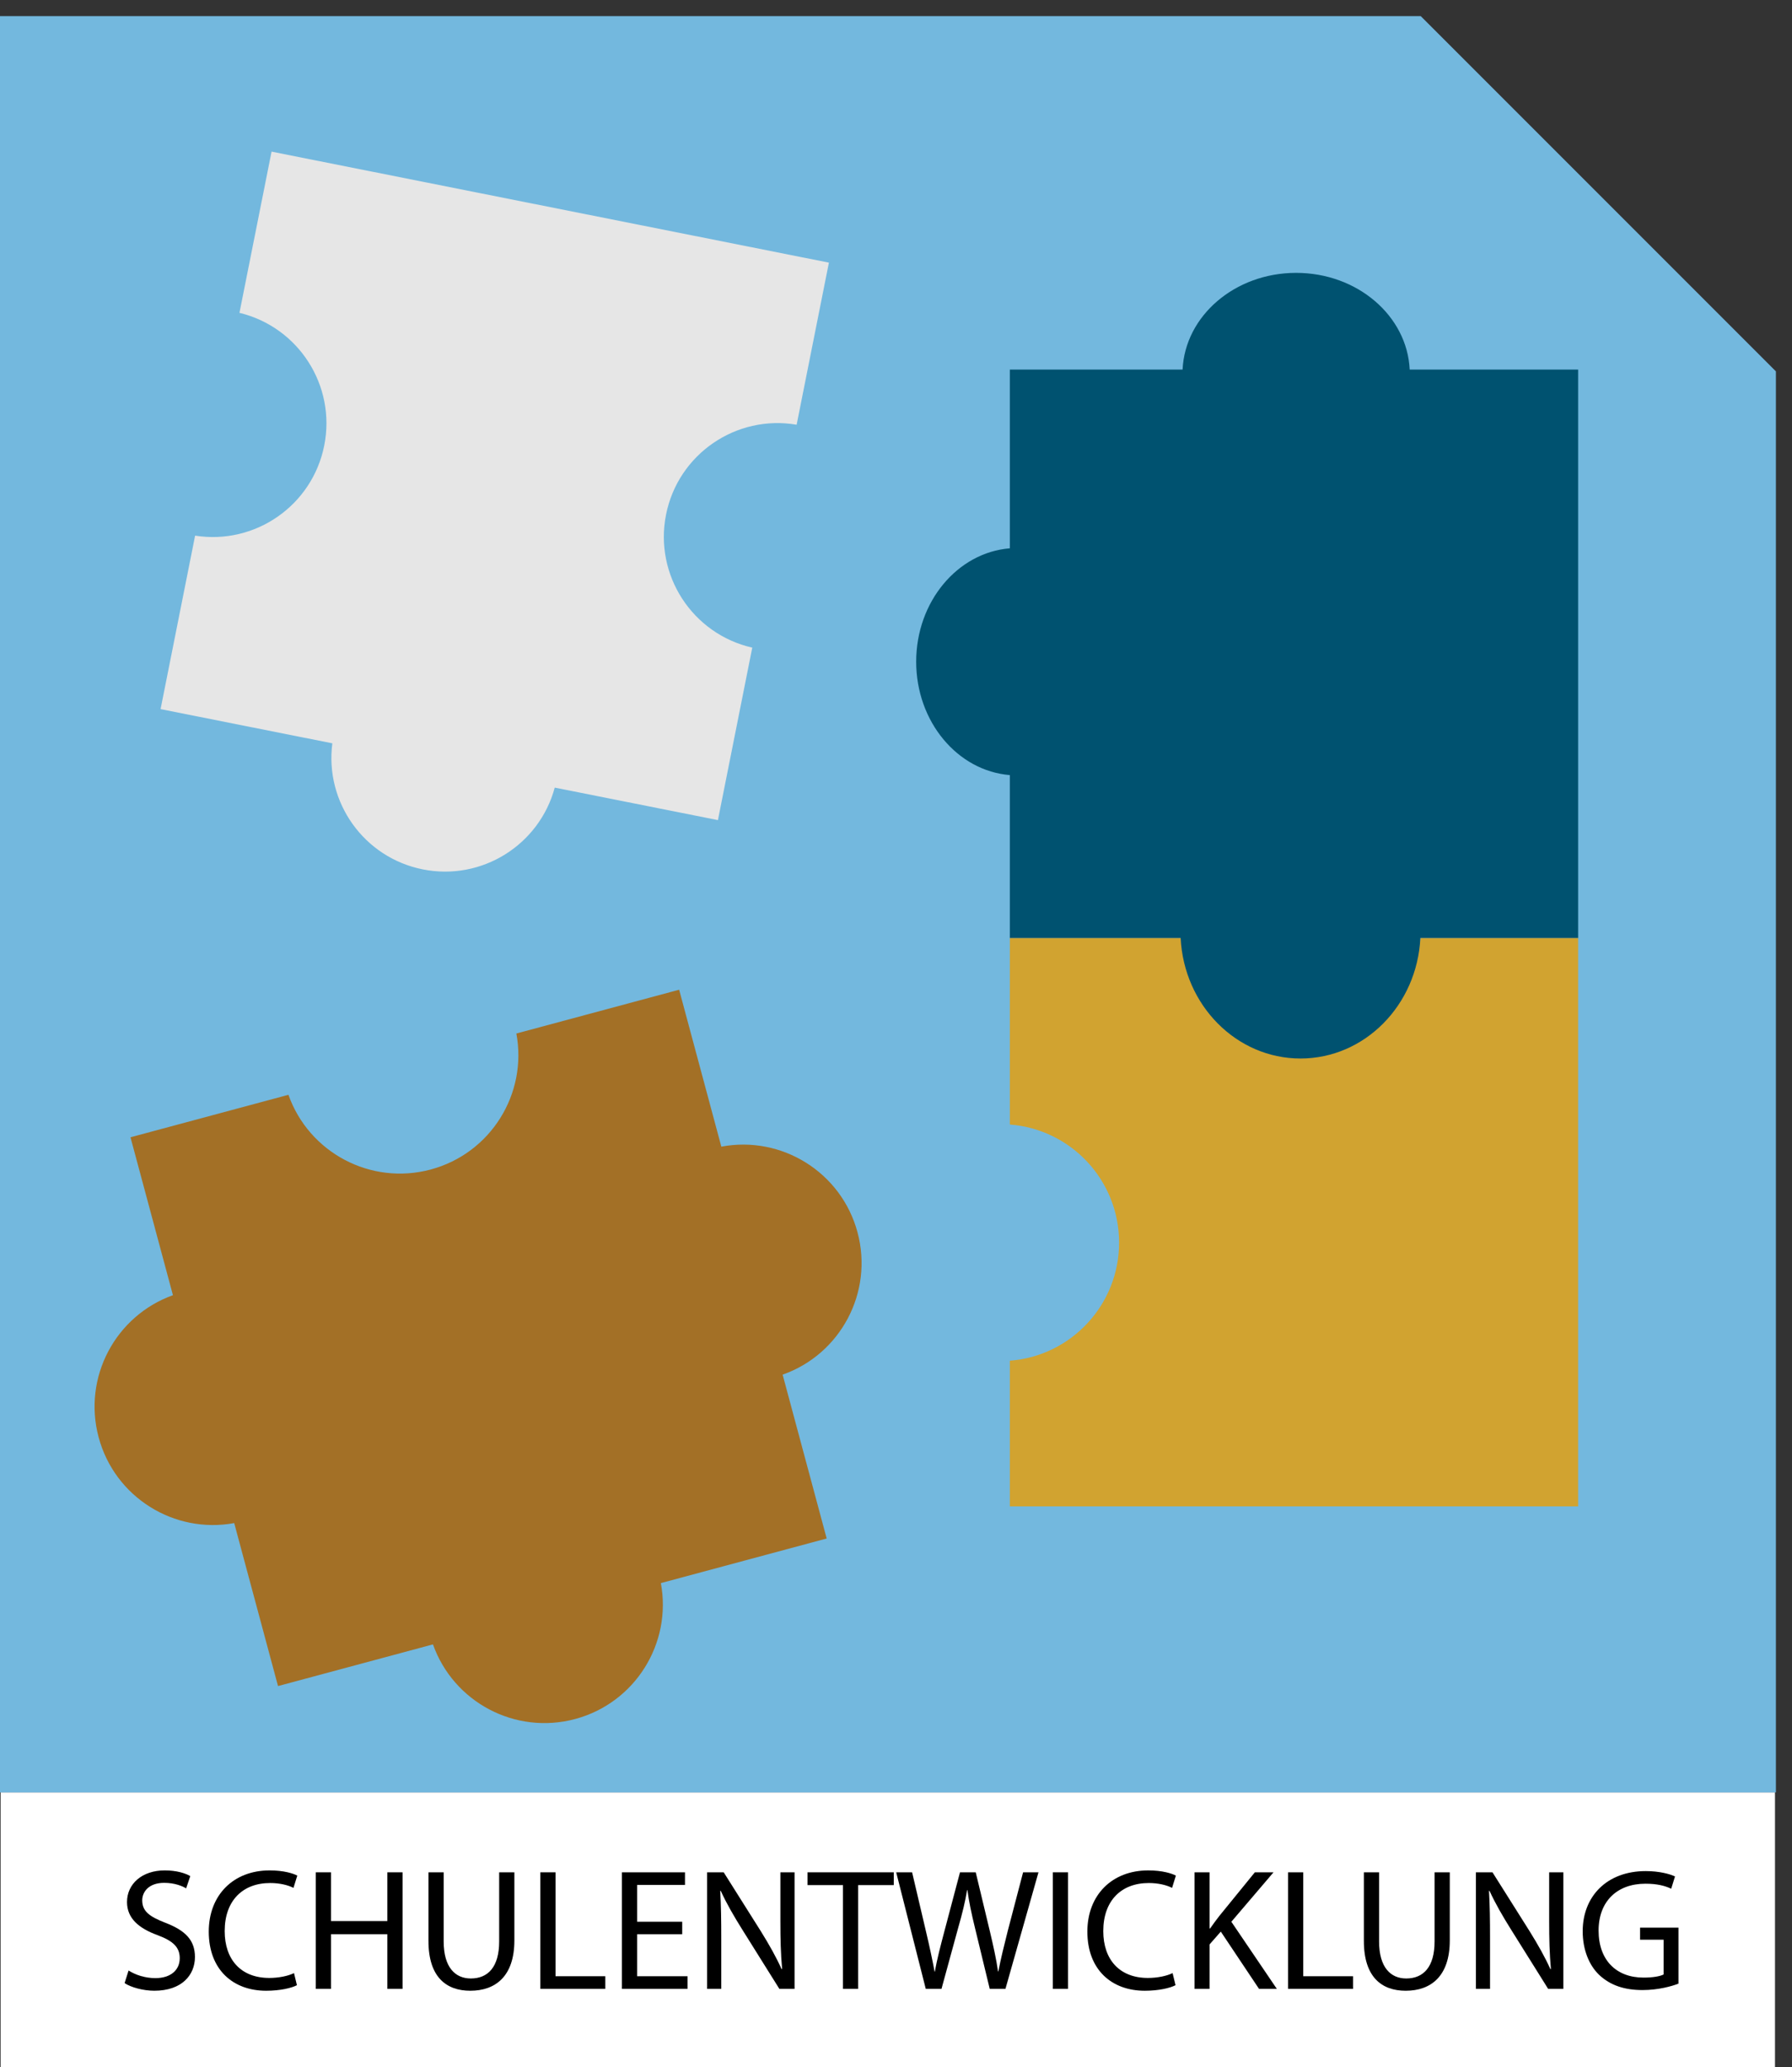
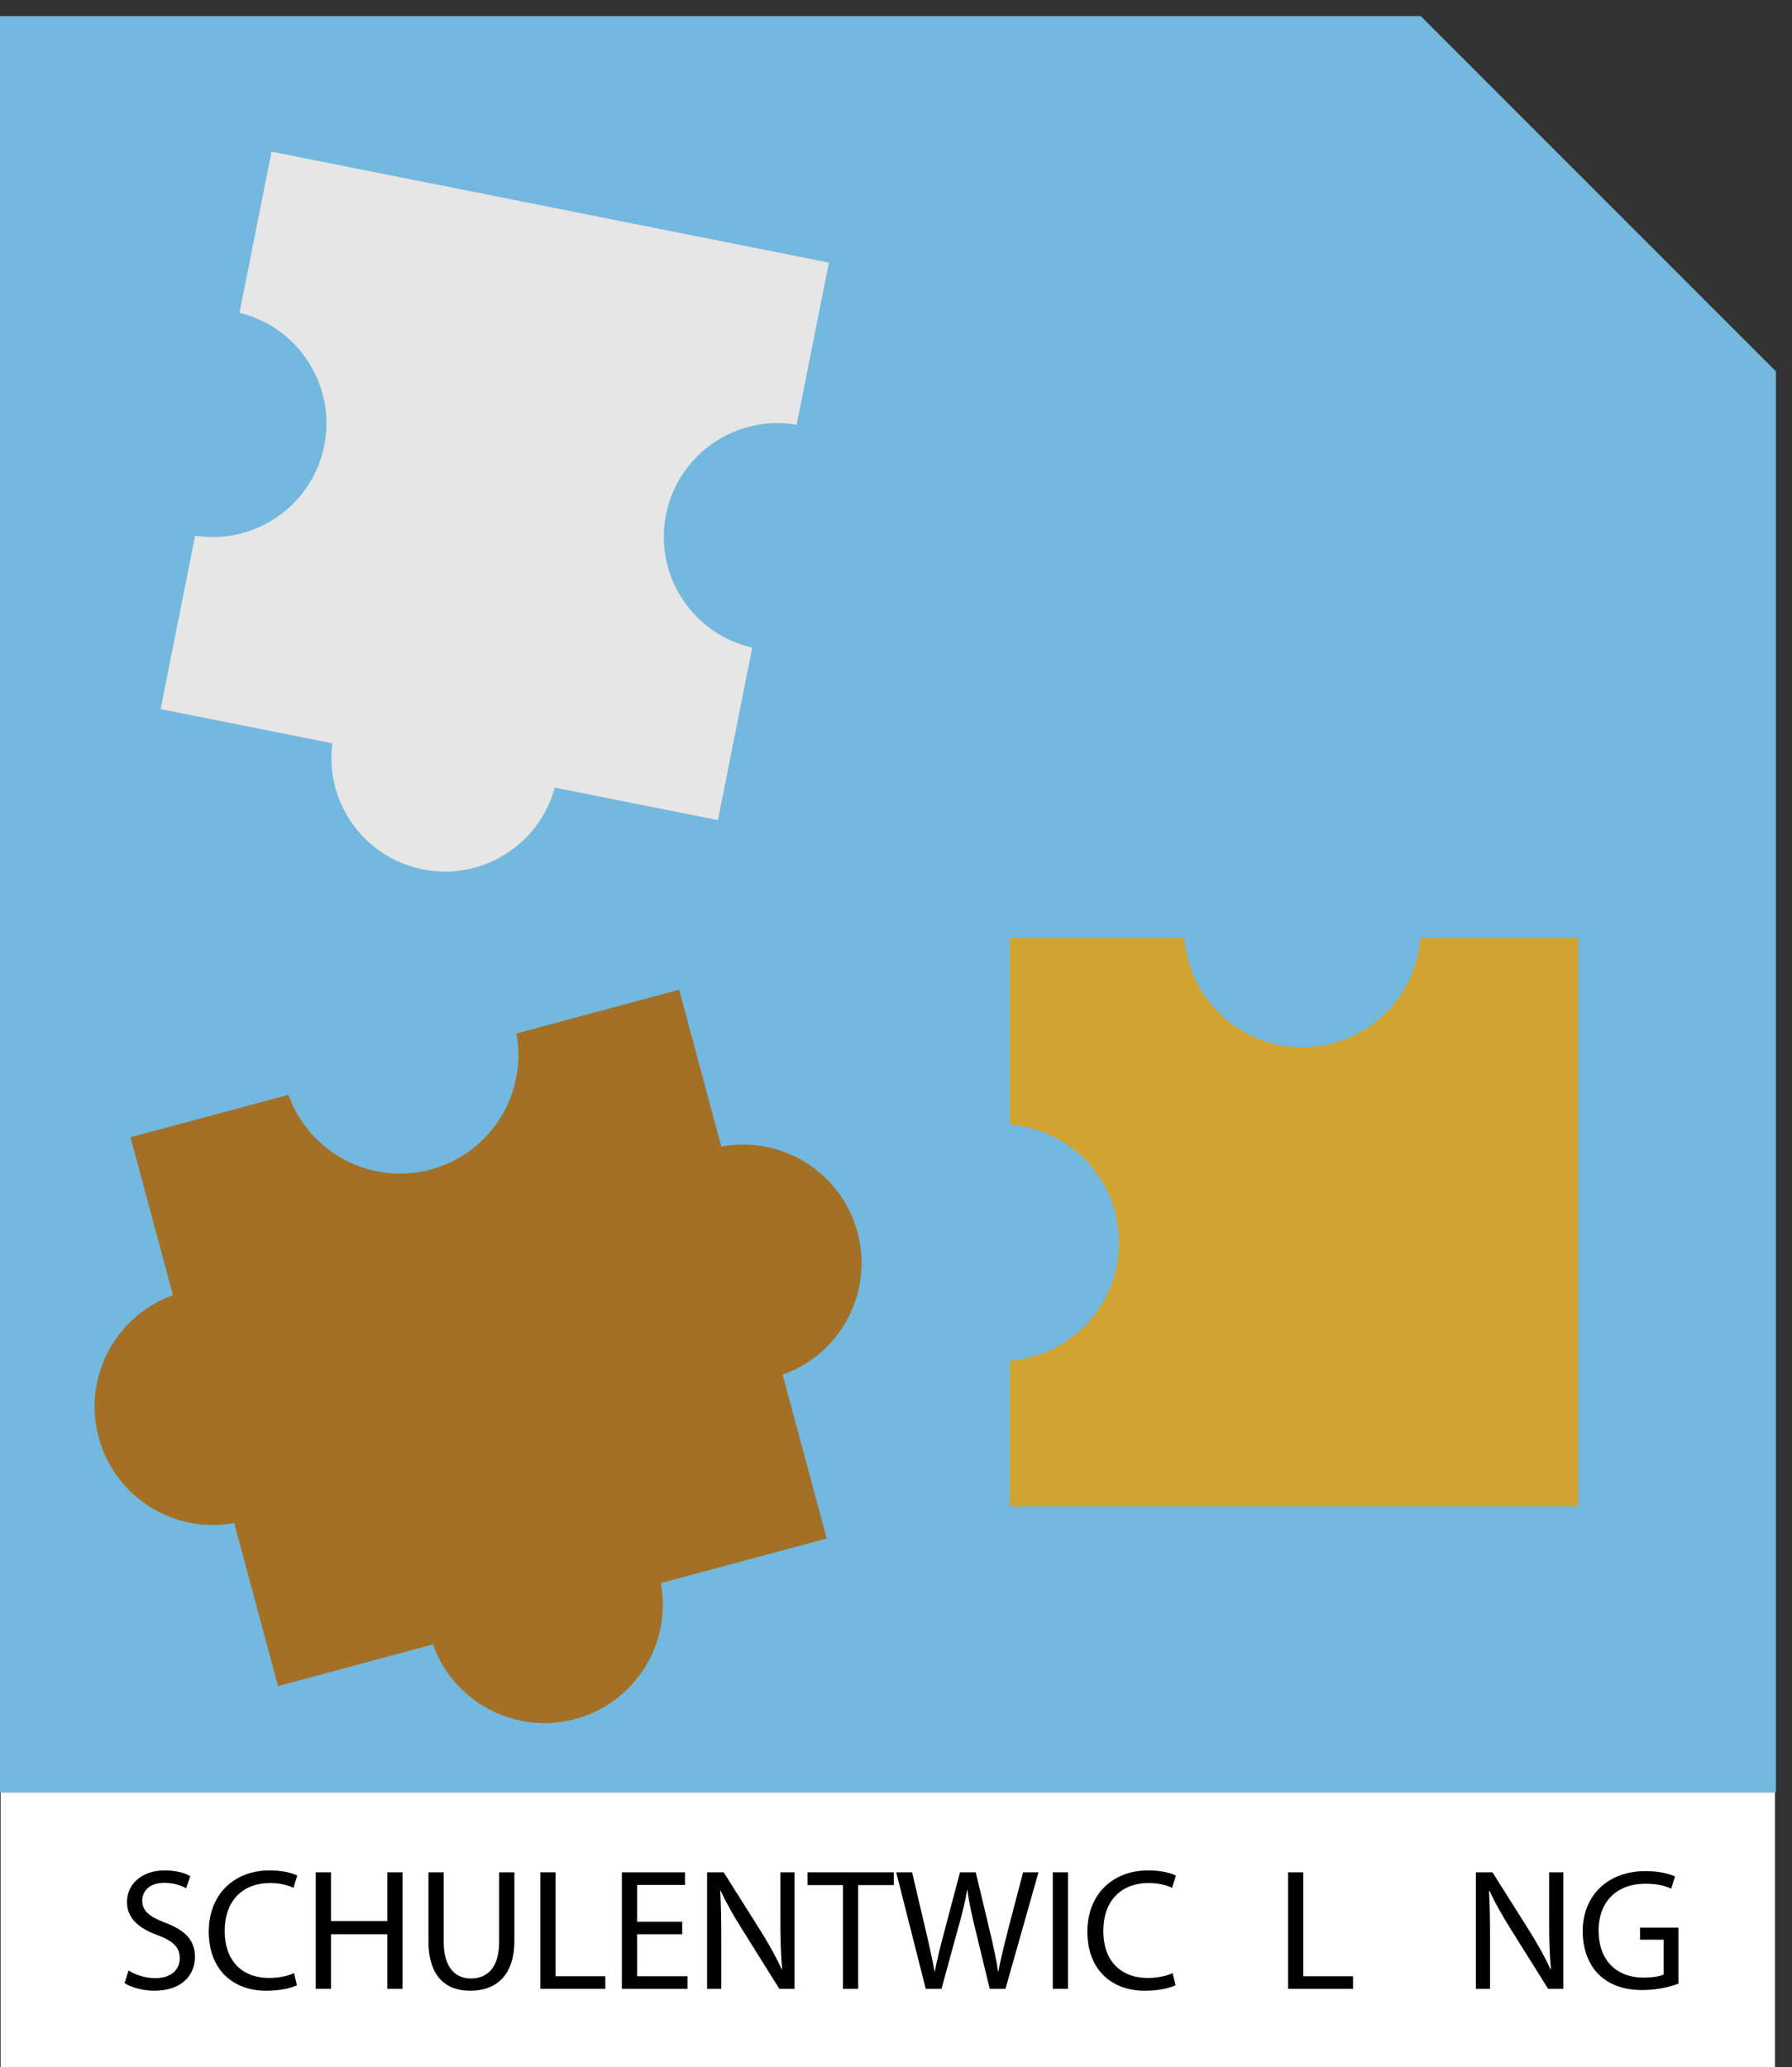
<svg xmlns="http://www.w3.org/2000/svg" version="1.1" id="Ebene_1" x="0px" y="0px" width="222.709px" height="256.855px" viewBox="0 0 222.709 256.855" enable-background="new 0 0 222.709 256.855" xml:space="preserve">
  <rect x="0" y="0" width="222.709" height="256.855" fill="#333333" stroke="none" />
  <rect x="0.077" y="222.722" fill-rule="evenodd" clip-rule="evenodd" fill="#FFFFFF" width="220.518" height="34.134" />
  <g>
    <path d="M15.979,244.84c0.838,0.537,2.041,0.945,3.33,0.945c1.912,0,3.029-1.01,3.029-2.471c0-1.332-0.773-2.127-2.729-2.857   c-2.363-0.859-3.824-2.105-3.824-4.125c0-2.256,1.869-3.932,4.684-3.932c1.461,0,2.557,0.344,3.18,0.709l-0.516,1.525   c-0.451-0.279-1.418-0.688-2.729-0.688c-1.977,0-2.729,1.182-2.729,2.17c0,1.354,0.881,2.02,2.879,2.793   c2.449,0.945,3.674,2.127,3.674,4.254c0,2.234-1.633,4.189-5.049,4.189c-1.396,0-2.922-0.43-3.695-0.945L15.979,244.84z" />
    <path d="M36.903,246.666c-0.666,0.344-2.063,0.688-3.824,0.688c-4.082,0-7.133-2.578-7.133-7.348c0-4.555,3.072-7.605,7.563-7.605   c1.783,0,2.943,0.387,3.438,0.645l-0.473,1.525c-0.688-0.344-1.697-0.602-2.9-0.602c-3.395,0-5.65,2.17-5.65,5.973   c0,3.566,2.041,5.822,5.543,5.822c1.16,0,2.32-0.236,3.072-0.602L36.903,246.666z" />
    <path d="M41.134,232.637v6.059h7.004v-6.059h1.891v14.48h-1.891v-6.789h-7.004v6.789h-1.891v-14.48H41.134z" />
    <path d="M55.14,232.637v8.594c0,3.223,1.439,4.598,3.373,4.598c2.127,0,3.523-1.418,3.523-4.598v-8.594h1.891v8.465   c0,4.447-2.342,6.252-5.479,6.252c-2.965,0-5.199-1.676-5.199-6.188v-8.529H55.14z" />
    <path d="M67.148,232.637h1.891v12.912h6.188v1.568h-8.078V232.637z" />
    <path d="M84.785,240.328h-5.607v5.221h6.273v1.568h-8.164v-14.48h7.842v1.568h-5.951v4.576h5.607V240.328z" />
    <path d="M87.877,247.117v-14.48h2.063l4.619,7.326c1.053,1.697,1.912,3.223,2.578,4.705l0.064-0.021   c-0.172-1.934-0.215-3.695-0.215-5.951v-6.059h1.762v14.48h-1.891l-4.598-7.348c-1.01-1.611-1.977-3.266-2.686-4.834l-0.064,0.021   c0.107,1.826,0.129,3.566,0.129,5.973v6.188H87.877z" />
    <path d="M104.762,234.227h-4.404v-1.59h10.72v1.59h-4.425v12.891h-1.891V234.227z" />
    <path d="M115.053,247.117l-3.674-14.48h1.977l1.719,7.326c0.43,1.805,0.816,3.609,1.074,5.006h0.043   c0.236-1.439,0.688-3.158,1.182-5.027l1.934-7.305h1.955l1.762,7.348c0.408,1.719,0.795,3.438,1.01,4.963h0.043   c0.301-1.59,0.709-3.201,1.16-5.006l1.912-7.305h1.912l-4.104,14.48h-1.955l-1.826-7.541c-0.451-1.848-0.752-3.266-0.945-4.727   h-0.043c-0.236,1.439-0.58,2.857-1.117,4.727l-2.063,7.541H115.053z" />
    <path d="M132.731,232.637v14.48h-1.891v-14.48H132.731z" />
    <path d="M146.094,246.666c-0.666,0.344-2.063,0.688-3.824,0.688c-4.082,0-7.133-2.578-7.133-7.348c0-4.555,3.072-7.605,7.563-7.605   c1.783,0,2.943,0.387,3.438,0.645l-0.473,1.525c-0.688-0.344-1.697-0.602-2.9-0.602c-3.395,0-5.65,2.17-5.65,5.973   c0,3.566,2.041,5.822,5.543,5.822c1.16,0,2.32-0.236,3.072-0.602L146.094,246.666z" />
-     <path d="M148.456,232.637h1.869v6.982h0.064c0.387-0.559,0.773-1.074,1.139-1.547l4.426-5.436h2.32l-5.242,6.145l5.65,8.336h-2.213   l-4.748-7.111l-1.396,1.59v5.521h-1.869V232.637z" />
    <path d="M160.077,232.637h1.891v12.912h6.188v1.568h-8.078V232.637z" />
  </g>
  <g>
-     <path d="M171.392,232.637v8.594c0,3.223,1.439,4.598,3.373,4.598c2.127,0,3.523-1.418,3.523-4.598v-8.594h1.891v8.465   c0,4.447-2.342,6.252-5.479,6.252c-2.965,0-5.199-1.676-5.199-6.188v-8.529H171.392z" />
    <path d="M183.421,247.117v-14.48h2.063l4.619,7.326c1.053,1.697,1.912,3.223,2.578,4.705l0.064-0.021   c-0.172-1.934-0.215-3.695-0.215-5.951v-6.059h1.762v14.48h-1.891l-4.598-7.348c-1.01-1.611-1.977-3.266-2.686-4.834l-0.064,0.021   c0.107,1.826,0.129,3.566,0.129,5.973v6.188H183.421z" />
    <path d="M208.599,246.473c-0.838,0.322-2.514,0.795-4.469,0.795c-2.191,0-3.996-0.559-5.414-1.912   c-1.246-1.203-2.02-3.137-2.02-5.393c0-4.318,2.986-7.477,7.842-7.477c1.676,0,3.008,0.365,3.631,0.666l-0.473,1.525   c-0.773-0.365-1.74-0.623-3.201-0.623c-3.523,0-5.822,2.191-5.822,5.822c0,3.674,2.191,5.844,5.586,5.844   c1.225,0,2.063-0.172,2.492-0.387v-4.318h-2.922v-1.504h4.77V246.473z" />
  </g>
  <polygon fill-rule="evenodd" clip-rule="evenodd" fill="#73B8DE" points="176.567,2 0,2 0,222.709 220.709,222.709 220.709,46.142   " />
  <path fill-rule="evenodd" clip-rule="evenodd" fill="#D1A330" d="M125.501,116.546h21.687c0.578,7.596,6.927,13.581,14.671,13.581  c7.745,0,14.094-5.984,14.672-13.581h19.598v70.627h-70.627V169.07c7.595-0.579,13.579-6.927,13.579-14.672  c0-7.744-5.984-14.092-13.579-14.671V116.546z" />
  <path fill-rule="evenodd" clip-rule="evenodd" fill="#A37026" d="M16.217,141.309l19.63-5.278  c2.537,7.171,10.212,11.291,17.683,9.282c7.47-2.008,12.043-9.423,10.642-16.898l20.232-5.44l5.243,19.499  c7.484-1.414,14.912,3.161,16.922,10.639s-2.12,15.16-9.305,17.69l5.475,20.358l-20.608,5.542  c1.394,7.472-3.179,14.879-10.645,16.886c-7.465,2.008-15.136-2.106-17.678-9.27l-19.256,5.178l-5.445-20.25  c-7.458,1.37-14.843-3.199-16.847-10.651c-2.004-7.453,2.092-15.11,9.232-17.665L16.217,141.309z" />
  <path fill-rule="evenodd" clip-rule="evenodd" fill="#E6E6E6" d="M33.749,18.841l69.267,13.792l-4.01,20.14  c-7.514-1.286-14.732,3.644-16.23,11.166c-1.498,7.523,3.281,14.841,10.715,16.531L89.224,101.9l-20.28-4.038  c-1.919,7.117-9.057,11.623-16.392,10.162c-7.334-1.46-12.202-8.357-11.249-15.666l-21.346-4.25l4.291-21.554  c7.45,1.177,14.563-3.732,16.048-11.195c1.486-7.462-3.204-14.722-10.536-16.488L33.749,18.841z" />
-   <path fill-rule="evenodd" clip-rule="evenodd" fill="#005270" d="M125.501,45.919h21.469c0.318-6.684,6.514-12.015,14.113-12.015  s13.795,5.332,14.113,12.015h20.932v70.627h-19.607c-0.404,8.342-6.919,14.975-14.896,14.975c-7.978,0-14.49-6.633-14.895-14.975  h-21.229v-20.24c-6.506-0.529-11.638-6.634-11.638-14.089s5.132-13.56,11.638-14.089V45.919z" />
</svg>